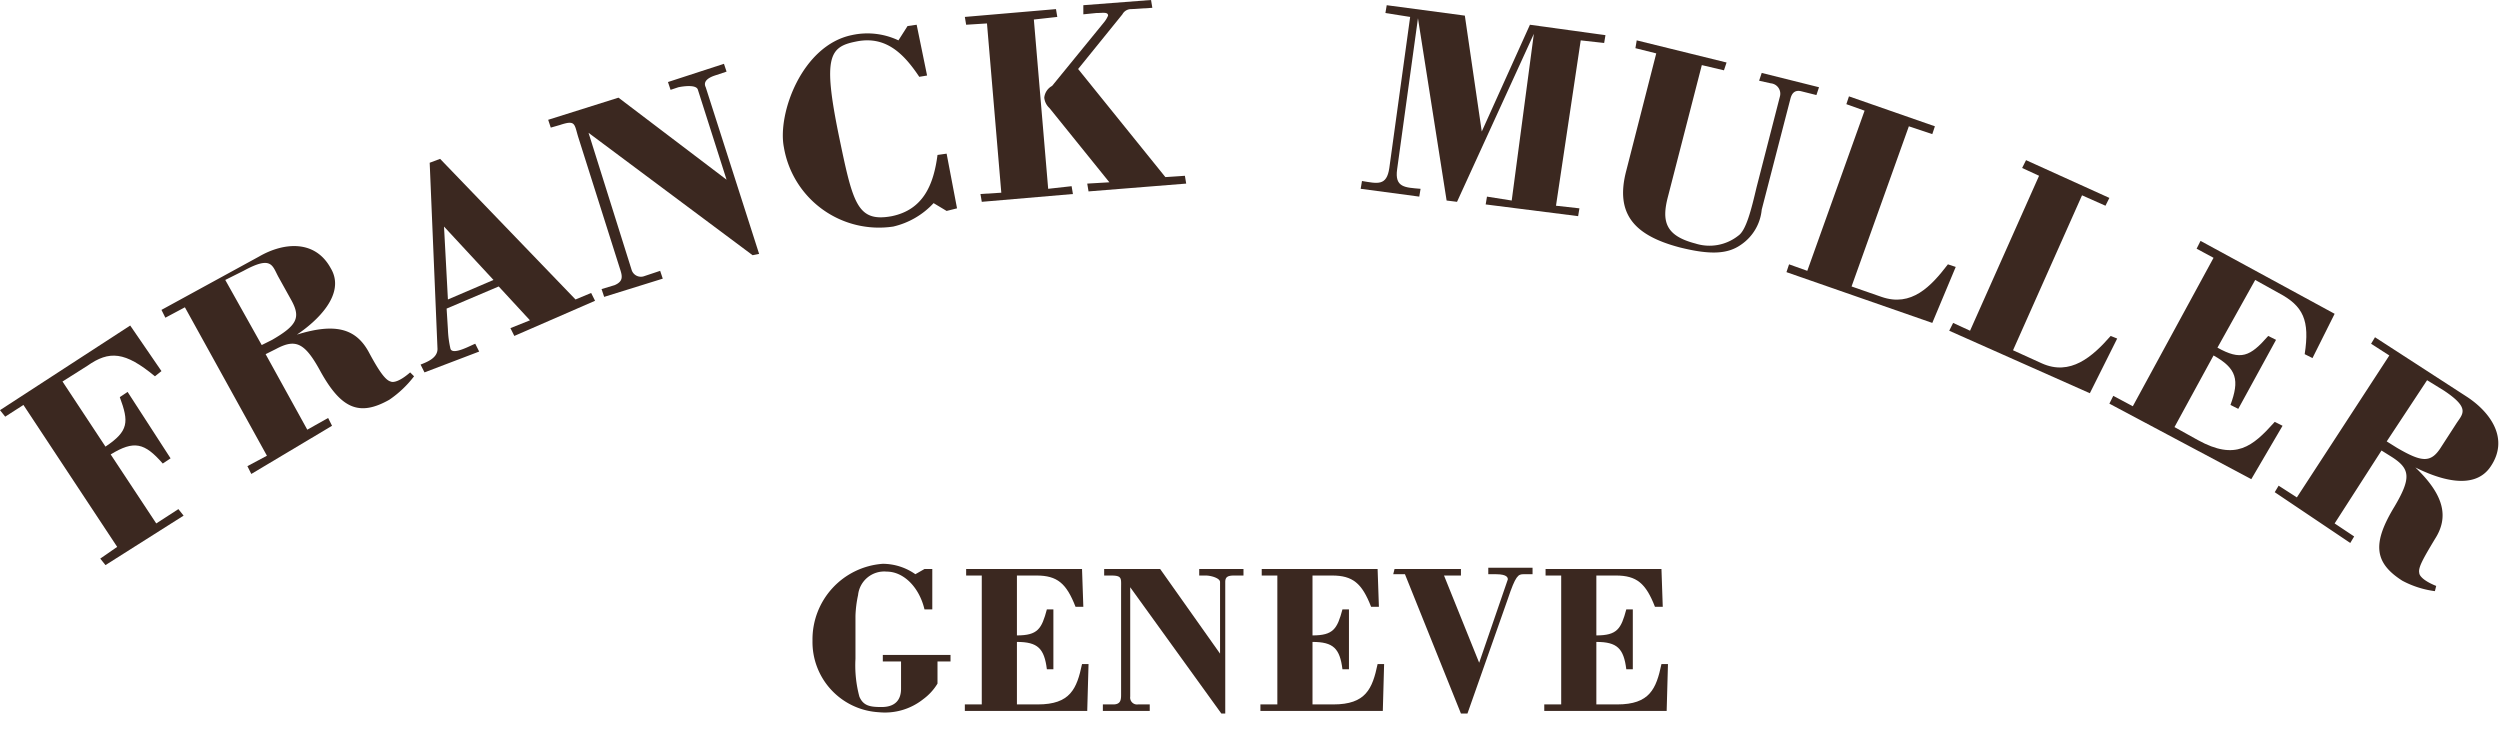
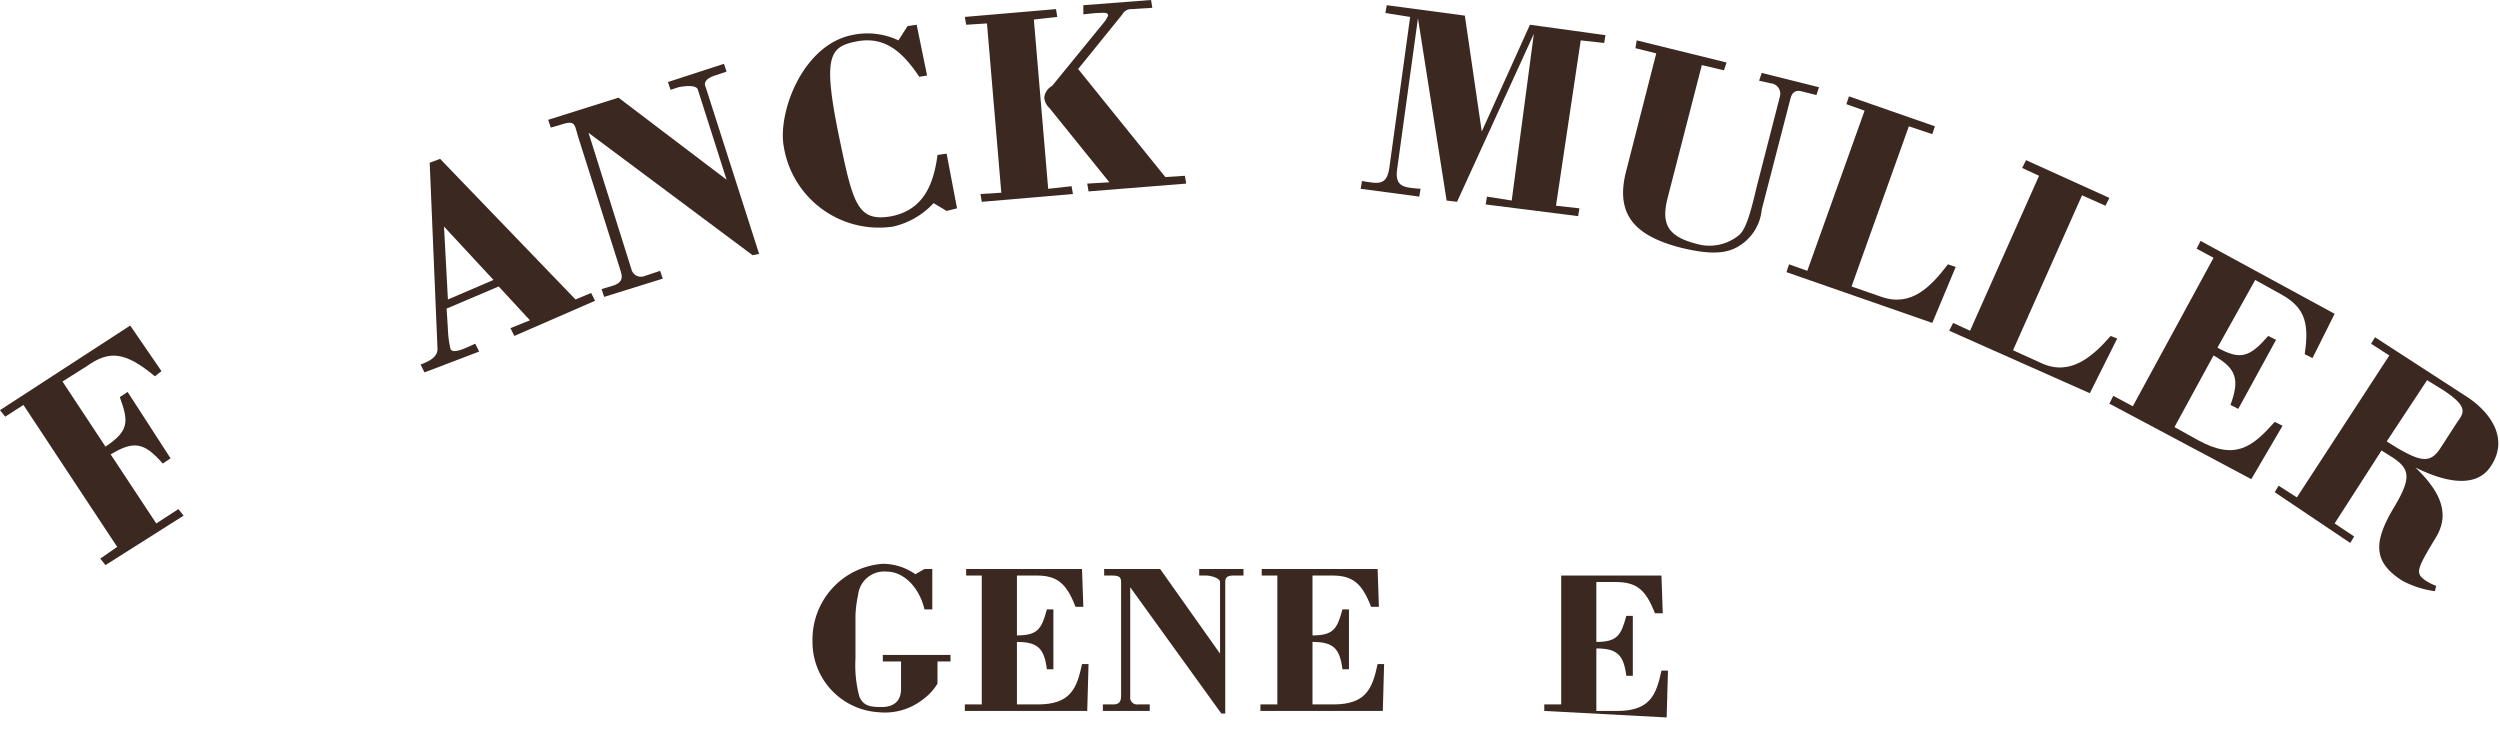
<svg xmlns="http://www.w3.org/2000/svg" width="192" height="56" viewBox="0 0 192 56">
  <defs>
    <clipPath id="clip-logo-franck-muller-2021fm">
      <rect width="192" height="56" />
    </clipPath>
  </defs>
  <g id="logo-franck-muller-2021fm" clip-path="url(#clip-logo-franck-muller-2021fm)">
    <g id="グループ_1663" data-name="グループ 1663" transform="translate(0.181 -1.009)">
      <g id="logo-franck-muller">
        <g id="グループ_280" data-name="グループ 280">
          <path id="パス_3257" data-name="パス 3257" d="M7.919,44.409l-.4-.5,1.3-.9-7.2-10.9-1.4.9-.4-.5,10-6.5,2.4,3.5-.5.4c-2.3-1.9-3.5-2-5.2-.8l-1.9,1.2,3.3,5c1.8-1.2,1.8-1.9,1.1-3.8l.6-.4,3.3,5.1-.6.4c-1.4-1.6-2.2-1.8-4-.7l3.5,5.3,1.7-1.1.4.5Z" fill="#3b2820" />
-           <path id="パス_3258" data-name="パス 3258" d="M17.119,22.509l1.4-.7c2.2-1.2,2.2-.4,2.7.5l1,1.8c.7,1.3.4,1.9-1.5,3l-.8.4Zm8.2,11.2-.3-.6-1.6.9-3.2-5.8.8-.4c1.5-.8,2.2-.5,3.4,1.7,1.6,2.9,3,3.5,5.3,2.2a8.145,8.145,0,0,0,1.9-1.8l-.3-.3c-.8.7-1.3.8-1.5.7-.4-.1-.9-.8-1.7-2.3-1-1.8-2.6-2.2-5.5-1.3h0c1.5-1,3.8-3.1,2.6-5.1-1.2-2.2-3.6-2-5.5-.9l-7.5,4.1.3.6,1.5-.8,6.3,11.4-1.5.8.3.6Z" fill="#3b2820" />
          <path id="パス_3259" data-name="パス 3259" d="M33.919,18.409l3.8,4.1-3.5,1.5Zm2.7,9.6-.3-.6c-.3.1-1.7.9-1.9.4a7.719,7.719,0,0,1-.2-1.5l-.1-1.6,4-1.7,2.4,2.6-1.5.6.3.6,6.2-2.7-.3-.6-1.2.5-10.4-10.8-.8.3.6,14.3c0,.7-.8,1-1.3,1.2l.3.6Z" fill="#3b2820" />
          <path id="パス_3260" data-name="パス 3260" d="M58.119,20.509l-.5.1-12.6-9.4,3.3,10.5a.747.747,0,0,0,1,.5l1.2-.4.2.6-4.5,1.4-.2-.6,1-.3c.7-.3.6-.7.4-1.3l-3.2-10.1c-.3-1-.2-1.3-1.4-.9l-.7.2-.2-.6,5.4-1.7,8.3,6.3-2.2-6.9c-.1-.4-1-.3-1.5-.2l-.6.2-.2-.6,4.3-1.4.2.6-.9.3c-.6.2-.9.5-.7.9Z" fill="#3b2820" />
          <path id="パス_3261" data-name="パス 3261" d="M69.519,3.009l.7-.1.8,3.9-.6.1c-1.2-1.8-2.6-3.2-4.9-2.7-2,.4-2.5,1.2-1.3,7.1,1.1,5.3,1.4,6.8,4.1,6.3,2.4-.5,3.2-2.4,3.5-4.7l.7-.1.8,4.2-.8.2-1-.6a6.085,6.085,0,0,1-3.1,1.8,7.405,7.405,0,0,1-8.4-6.1c-.5-2.6,1.4-7.8,5.2-8.6a5.576,5.576,0,0,1,3.6.4Z" fill="#3b2820" />
          <path id="パス_3262" data-name="パス 3262" d="M83.019,1.409l5.2-.4.1.6-1.6.1a.757.757,0,0,0-.7.4l-3.4,4.2,6.7,8.3,1.5-.1.1.6-7.5.6-.1-.6,1.7-.1-4.6-5.7a1.233,1.233,0,0,1-.4-.8,1.147,1.147,0,0,1,.6-.9l4-4.9a2.131,2.131,0,0,0,.3-.5c0-.3-.4-.2-.9-.2l-1,.1Zm-7.8,15.1-.1-.6,1.6-.1-1.1-13-1.6.1-.1-.6,7-.6.1.6-1.8.2,1.1,13,1.8-.2.1.6Z" fill="#3b2820" />
          <path id="パス_3263" data-name="パス 3263" d="M119.319,16.809l1.8.2-.1.6-7.1-.9.1-.6,1.9.3,1.7-12.8h0l-5.9,12.9-.8-.1-2.2-14h0l-1.6,11.6c-.2,1.4.6,1.4,1.8,1.5l-.1.6-4.5-.6.1-.6c1.2.2,1.9.4,2.1-1l1.6-11.6-1.9-.3.1-.6,6,.8,1.3,8.9,3.7-8.2,5.8.8-.1.6-1.8-.2Z" fill="#3b2820" />
          <path id="パス_3264" data-name="パス 3264" d="M125.519,4.109l6.9,1.7-.2.6-1.7-.4-2.6,10.1c-.5,1.9-.2,3,2.1,3.6a3.559,3.559,0,0,0,3.3-.6c.6-.4,1-2,1.4-3.7l1.8-7a.8.8,0,0,0-.7-1l-.9-.2.2-.6,4.4,1.1-.2.6-1.2-.3c-.5-.1-.7.2-.8.6l-2.2,8.5a3.665,3.665,0,0,1-1.6,2.7c-1,.7-2.3.8-4.7.2-3.4-.9-5-2.5-4.1-5.9l2.3-9-1.6-.4Z" fill="#3b2820" />
          <path id="パス_3265" data-name="パス 3265" d="M137.019,21.909l.2-.6,1.4.5,4.4-12.3-1.4-.5.2-.6,6.6,2.3-.2.6-1.8-.6-4.4,12.3,2.3.8c2.3.8,3.8-.8,5.1-2.5l.6.2-1.8,4.3Z" fill="#3b2820" />
          <path id="パス_3266" data-name="パス 3266" d="M149.519,26.409l.3-.6,1.3.6,5.3-11.9-1.3-.6.3-.6,6.4,2.9-.3.6-1.8-.8-5.3,11.9,2.2,1c2.2,1,3.9-.5,5.3-2.1l.5.2-2.1,4.2Z" fill="#3b2820" />
          <path id="パス_3267" data-name="パス 3267" d="M161.819,32.009l.3-.6,1.5.8,6.2-11.4-1.3-.7.3-.6,10.3,5.6-1.7,3.4-.6-.3c.4-2.6-.1-3.7-2-4.7l-1.8-1-2.9,5.2c1.8,1,2.5.7,3.9-.9l.6.3-2.9,5.3-.6-.3c.7-1.9.5-2.8-1.3-3.8l-3,5.5,1.8,1c2.9,1.6,4.2.5,5.9-1.4l.6.3-2.4,4.1Z" fill="#3b2820" />
          <path id="パス_3268" data-name="パス 3268" d="M186.219,30.209l1.3.8c2.1,1.4,1.4,1.8.9,2.6l-1.1,1.7c-.8,1.3-1.5,1.2-3.4.1l-.8-.5Zm-5.9,12.5.3-.5-1.5-1,3.6-5.6.8.5c1.4.9,1.5,1.6.2,3.8-1.7,2.8-1.6,4.3.6,5.7a7.323,7.323,0,0,0,2.5.8l.1-.4c-1-.4-1.3-.8-1.3-1-.1-.4.3-1.1,1.2-2.6,1.1-1.7.7-3.4-1.5-5.5h0c1.6.8,4.5,1.9,5.8-.1,1.4-2.1,0-4.1-1.8-5.3l-7.1-4.6-.3.5,1.4.9-7.1,10.9-1.4-.9-.3.5Z" fill="#3b2820" />
          <path id="パス_3269" data-name="パス 3269" d="M70.819,44.709h.6v3.1h-.6c-.4-1.7-1.6-2.9-2.9-2.9a2.017,2.017,0,0,0-2.2,1.8,8.753,8.753,0,0,0-.2,1.6v3.3a9.234,9.234,0,0,0,.3,2.9c.3.7.8.8,1.7.8,1.1,0,1.5-.6,1.5-1.4v-2.1h-1.4v-.5h5.2v.5h-1v1.7a4.146,4.146,0,0,1-1.1,1.2,4.723,4.723,0,0,1-3.4,1,5.4,5.4,0,0,1-5.1-5.5,5.819,5.819,0,0,1,5.4-5.9,4.376,4.376,0,0,1,2.5.8Z" fill="#3b2820" />
          <path id="パス_3270" data-name="パス 3270" d="M73.919,55.609v-.5h1.3v-9.9h-1.2v-.5h8.9l.1,2.9h-.6c-.7-1.8-1.4-2.4-3-2.4h-1.5v4.6c1.6,0,1.9-.5,2.3-2h.5v4.6h-.5c-.2-1.6-.7-2.1-2.3-2.1v4.8h1.6c2.5,0,3-1.2,3.4-3.1h.5l-.1,3.6Z" fill="#3b2820" />
          <path id="パス_3271" data-name="パス 3271" d="M94.019,55.809h-.4l-7-9.7v8.4a.53.53,0,0,0,.6.6h.9v.5h-3.6v-.5h.8c.6,0,.6-.4.6-.8v-8.1c0-.8.1-1-.8-1h-.5v-.5h4.3l4.6,6.5v-5.5c0-.3-.7-.5-1.1-.5h-.5v-.5h3.4v.5h-.7c-.5,0-.7.1-.7.5v10.1Z" fill="#3b2820" />
          <path id="パス_3272" data-name="パス 3272" d="M96.619,55.609v-.5h1.3v-9.9h-1.2v-.5h8.9l.1,2.9h-.6c-.7-1.8-1.4-2.4-3-2.4h-1.5v4.6c1.6,0,1.9-.5,2.3-2h.5v4.6h-.5c-.2-1.6-.7-2.1-2.3-2.1v4.8h1.6c2.5,0,3-1.2,3.4-3.1h.5l-.1,3.6Z" fill="#3b2820" />
-           <path id="パス_3273" data-name="パス 3273" d="M106.919,44.709h5.1v.5h-1.3l2.7,6.7,2.2-6.4c0-.1,0-.4-.9-.4h-.6v-.5h3.4v.5h-.7c-.4,0-.6.1-1.2,1.9l-3.1,8.8h-.5l-4.3-10.7h-.9l.1-.4Z" fill="#3b2820" />
-           <path id="パス_3274" data-name="パス 3274" d="M118.419,55.609v-.5h1.3v-9.9h-1.2v-.5h8.9l.1,2.9h-.6c-.7-1.8-1.4-2.4-3-2.4h-1.5v4.6c1.6,0,1.9-.5,2.3-2h.5v4.6h-.5c-.2-1.6-.7-2.1-2.3-2.1v4.8h1.6c2.5,0,3-1.2,3.4-3.1h.5l-.1,3.6Z" fill="#3b2820" />
+           <path id="パス_3274" data-name="パス 3274" d="M118.419,55.609v-.5h1.3v-9.9h-1.2h8.9l.1,2.9h-.6c-.7-1.8-1.4-2.4-3-2.4h-1.5v4.6c1.6,0,1.9-.5,2.3-2h.5v4.6h-.5c-.2-1.6-.7-2.1-2.3-2.1v4.8h1.6c2.5,0,3-1.2,3.4-3.1h.5l-.1,3.6Z" fill="#3b2820" />
        </g>
      </g>
    </g>
  </g>
</svg>